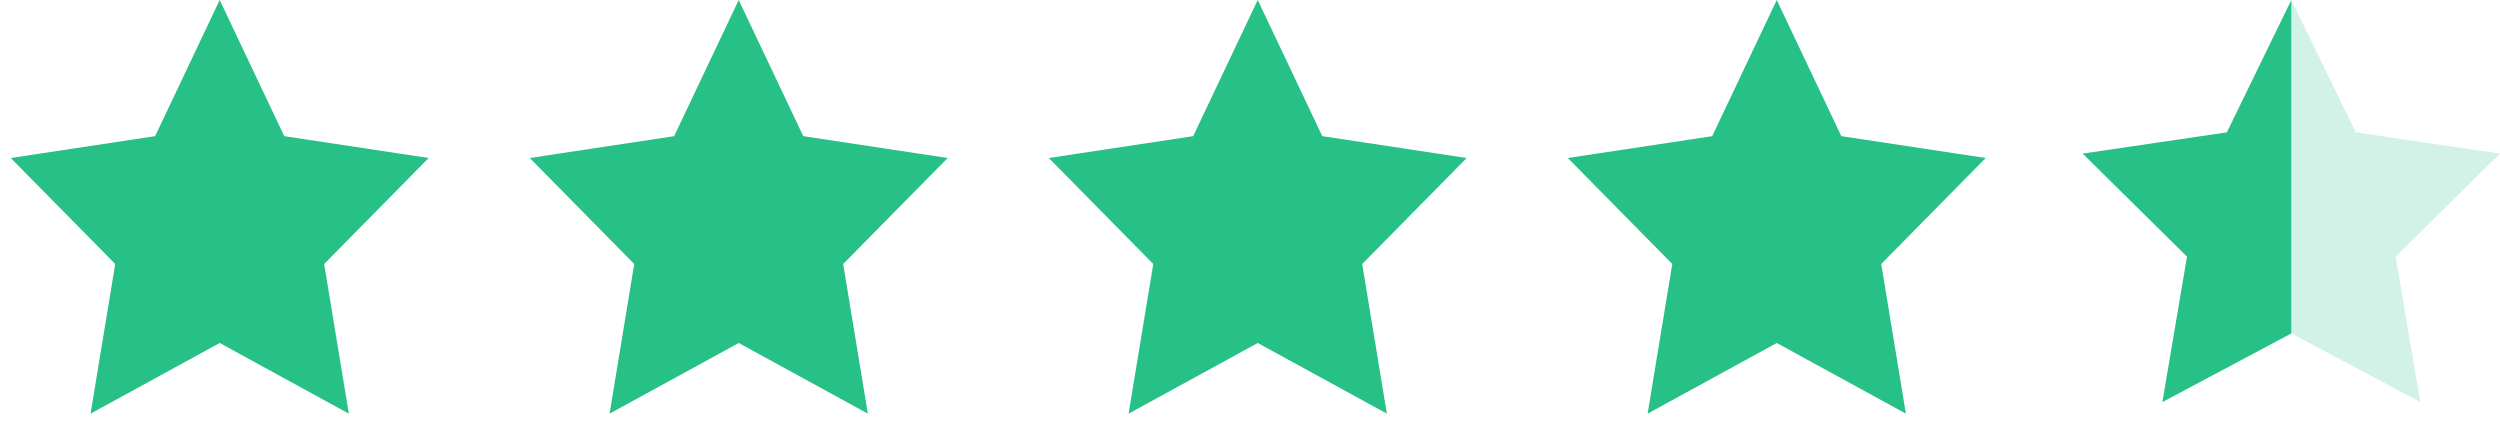
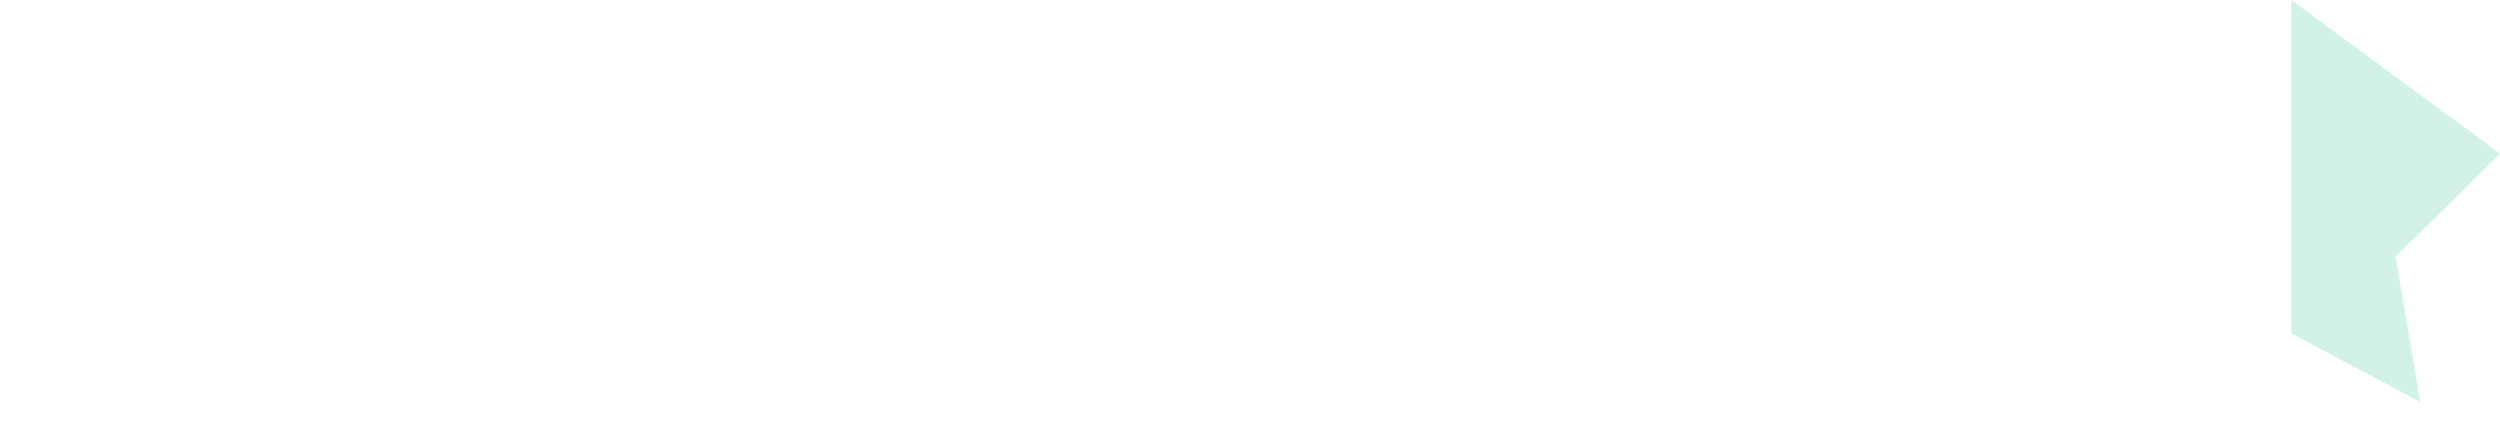
<svg xmlns="http://www.w3.org/2000/svg" width="164" height="28" viewBox="0 0 164 28">
  <g fill="#27C087" fill-rule="evenodd">
-     <path d="m14.412 22.5-8.471 4.635 1.618-9.817-6.854-6.953 9.471-1.433L14.412 0l4.235 8.932 9.471 1.433-6.853 6.953 1.618 9.817zM48.46 22.5l-8.471 4.635 1.617-9.817-6.853-6.953 9.471-1.433L48.46 0l4.235 8.932 9.471 1.433-6.853 6.953 1.618 9.817zM82.507 22.5l-8.471 4.635 1.618-9.817-6.853-6.953 9.471-1.433L82.507 0l4.236 8.932 9.471 1.433-6.854 6.953 1.618 9.817zM116.555 22.5l-8.471 4.635 1.618-9.817-6.853-6.953 9.471-1.433L116.555 0l4.236 8.932 9.47 1.433-6.853 6.953 1.618 9.817zM150.311 21.872l-8.46 4.506 1.616-9.543-6.844-6.759 9.458-1.393L150.311 0z" />
-     <path d="m150.311 21.872 8.46 4.506-1.615-9.543L164 10.076l-9.459-1.393L150.311 0z" opacity=".2" />
+     <path d="m150.311 21.872 8.46 4.506-1.615-9.543L164 10.076L150.311 0z" opacity=".2" />
  </g>
</svg>